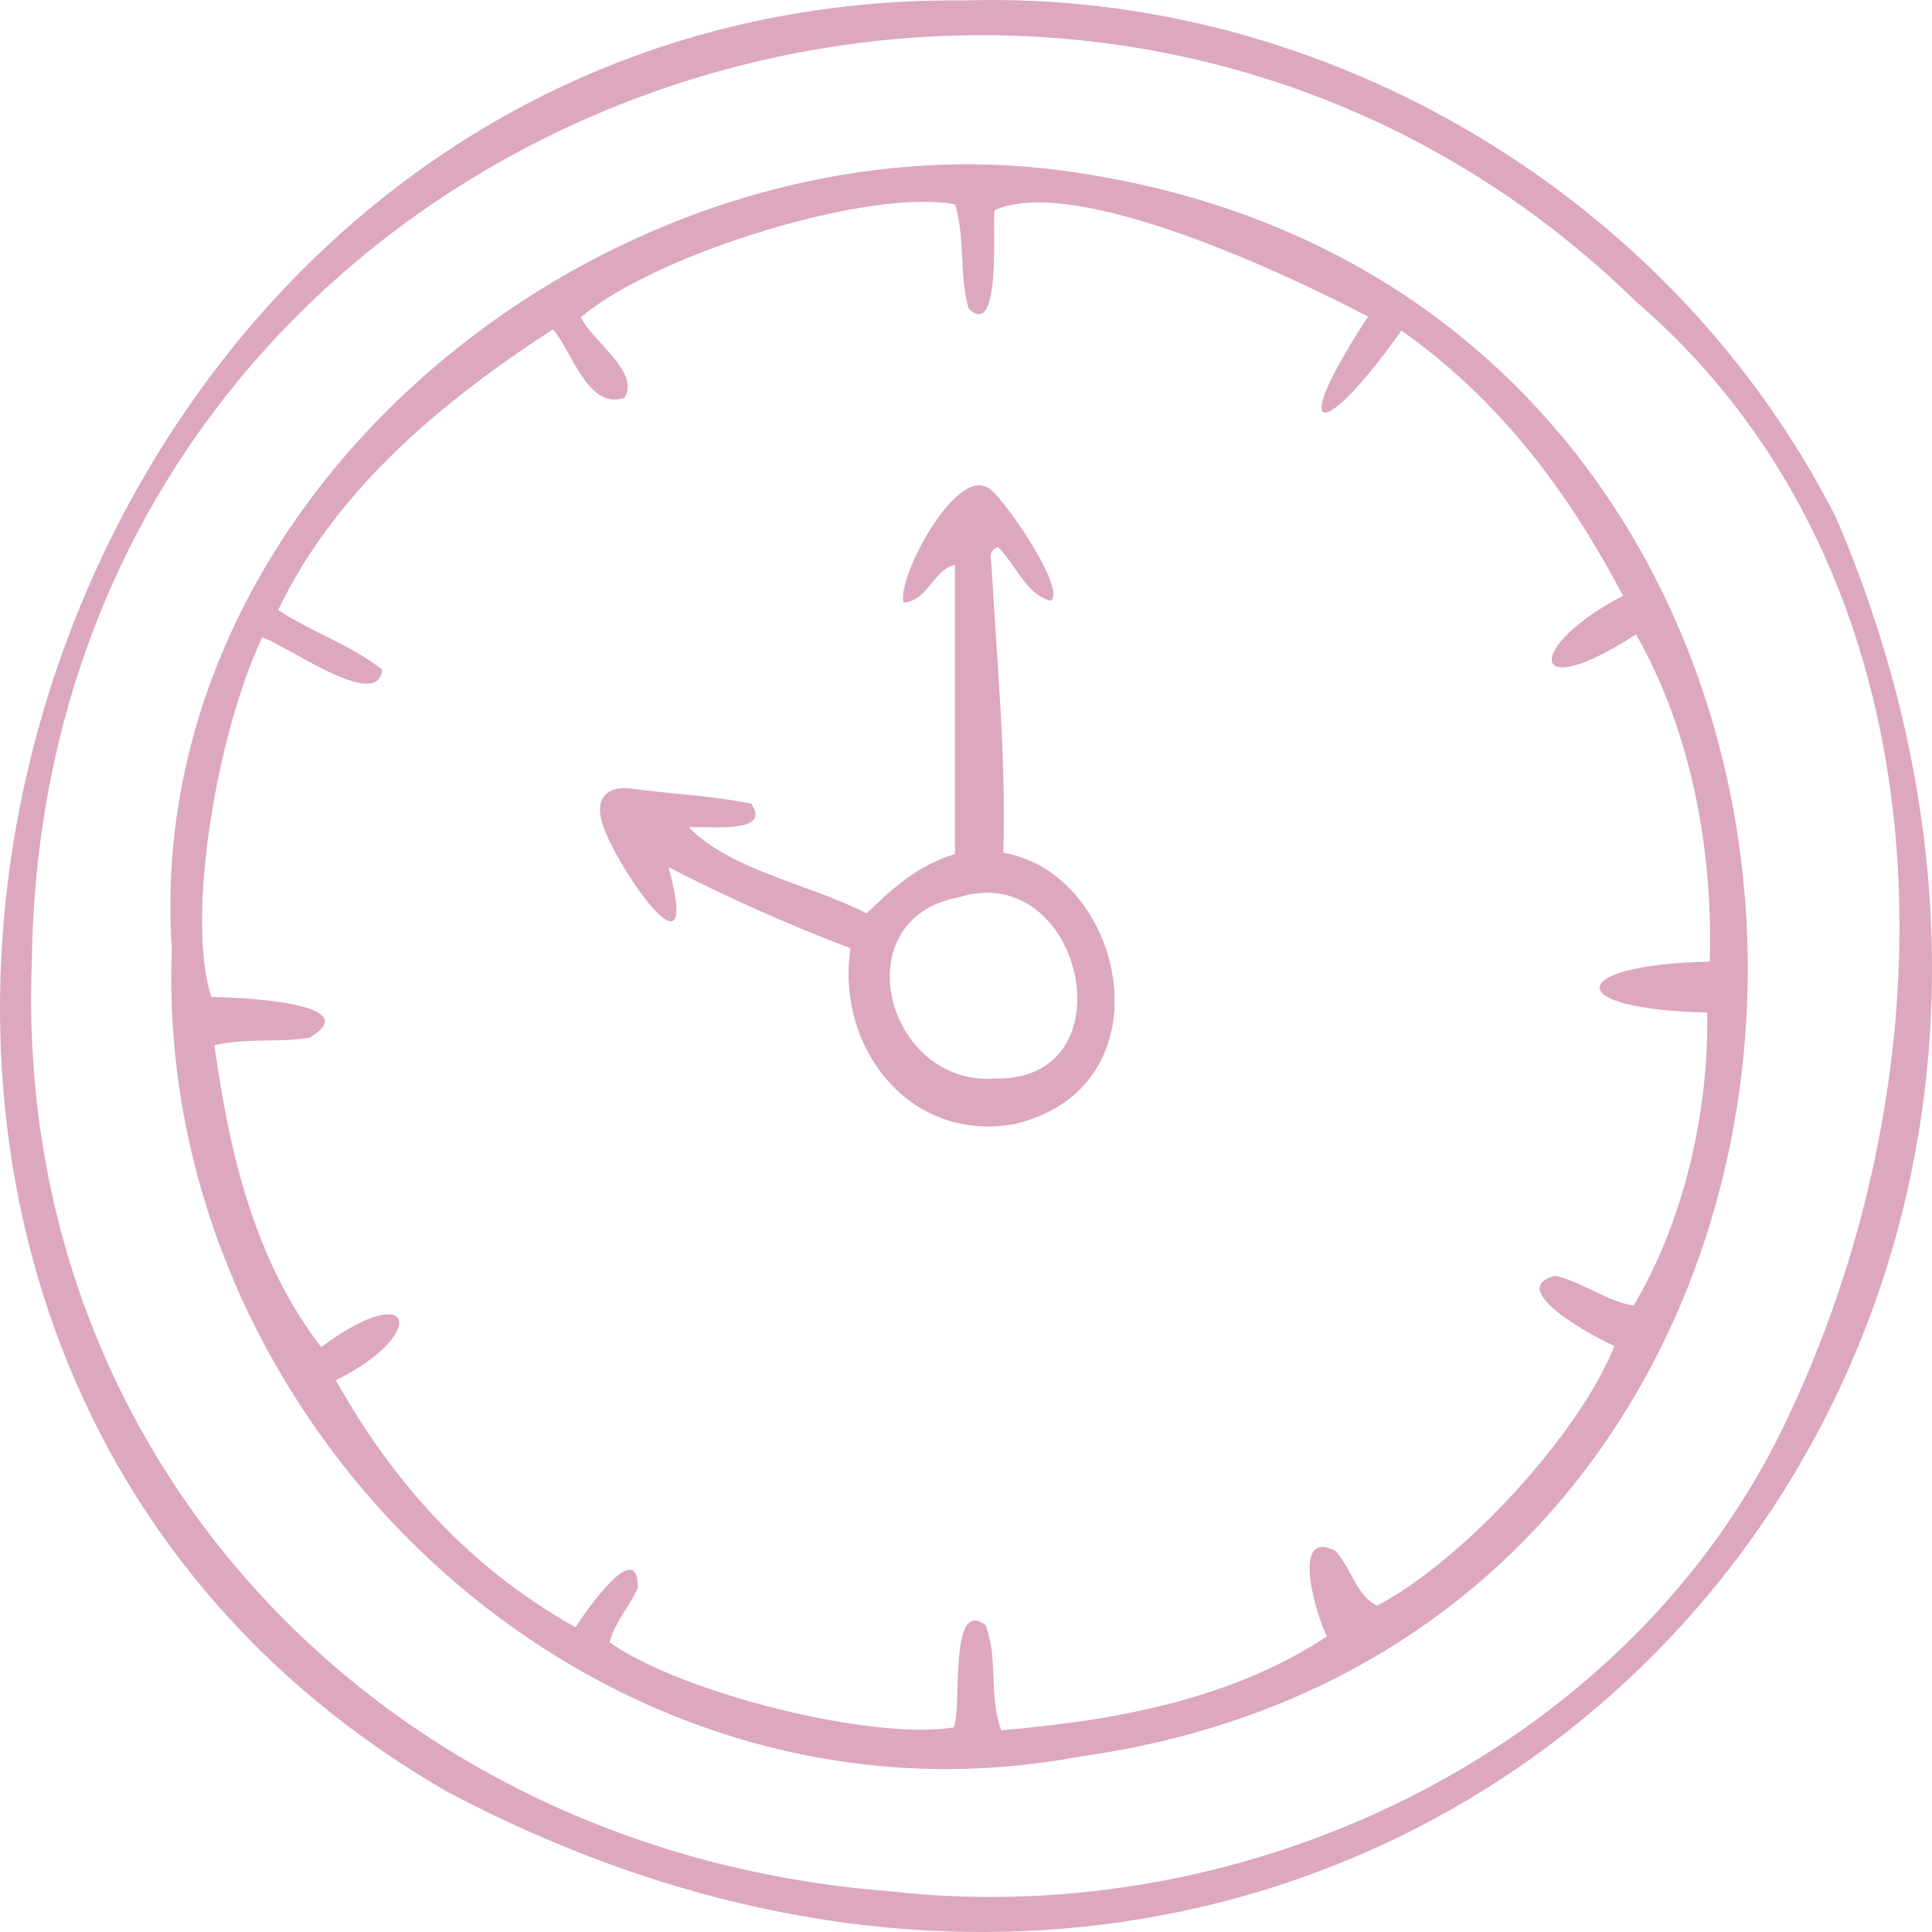
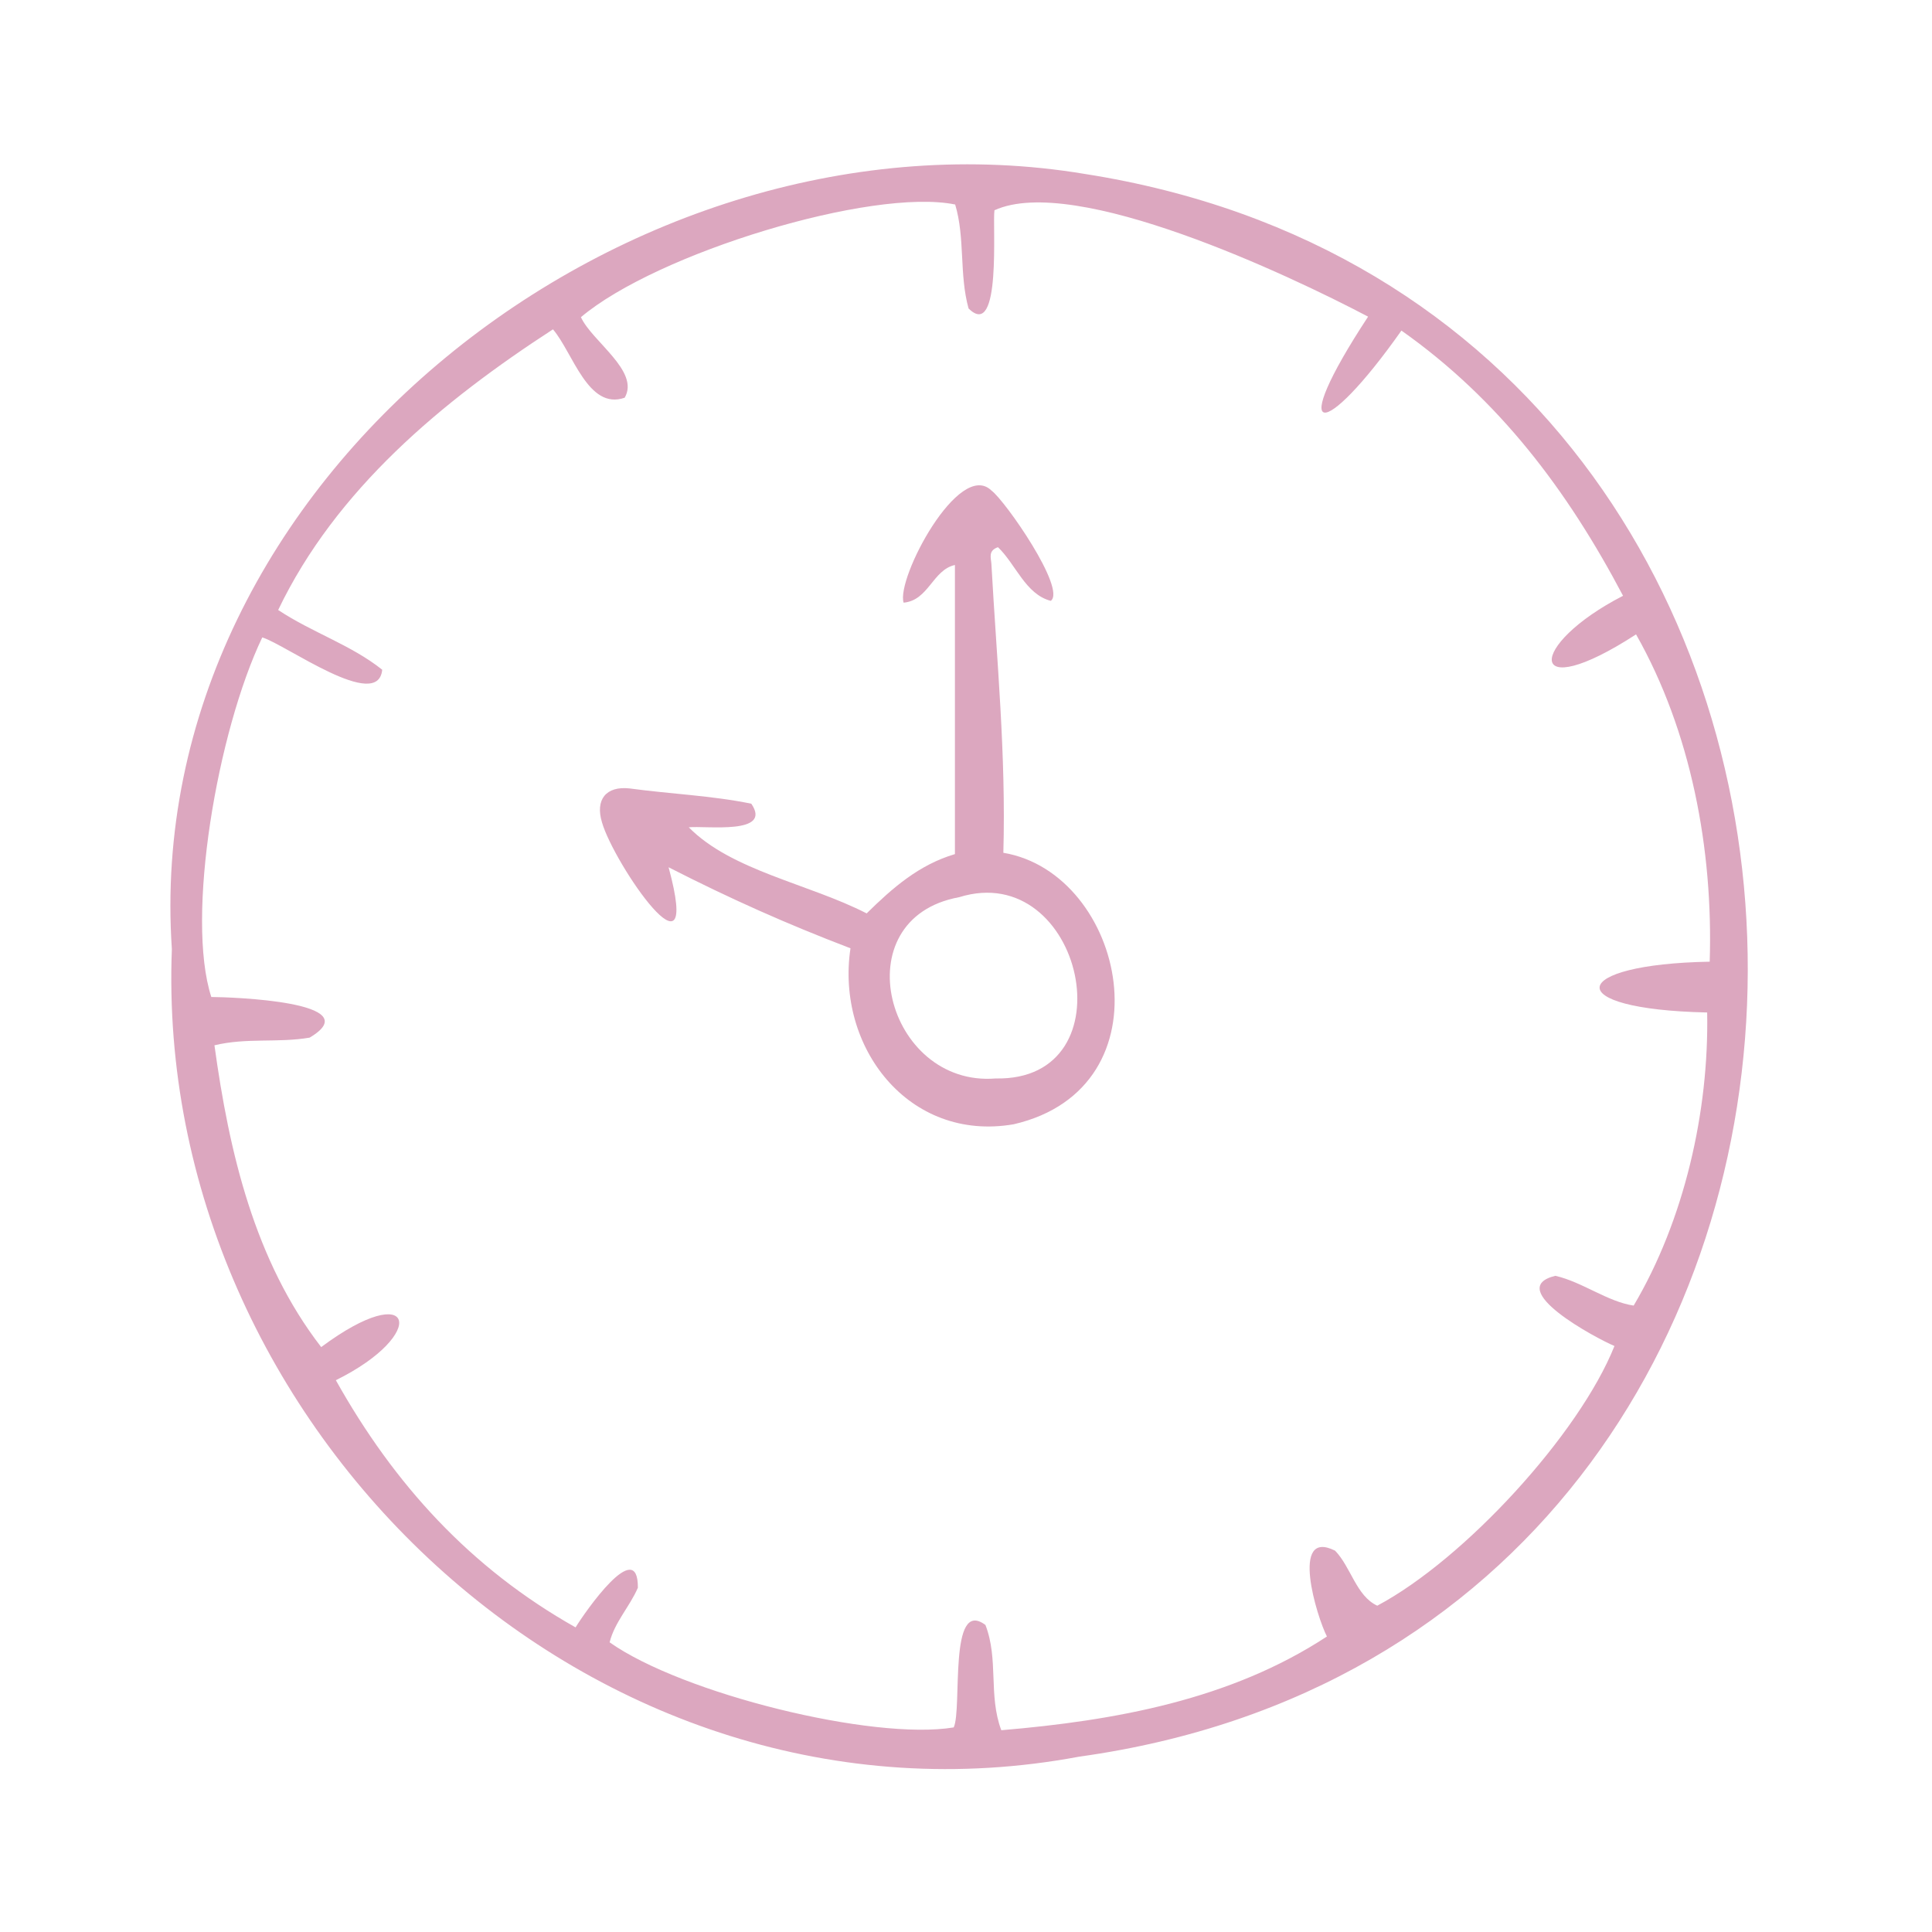
<svg xmlns="http://www.w3.org/2000/svg" width="48" height="48" viewBox="0 0 48 48" fill="none">
-   <path d="M23.985 0.01C33.037 -0.258 41.611 4.955 45.625 12.877C55.307 35.594 33.716 56.486 11.101 44.51C-9.261 32.75 0.361 -0.212 23.985 0.01ZM0.79 23.933C0.325 36.413 9.696 46.028 22.09 46.986C31.088 48.019 40.646 43.416 44.469 35.112C48.62 26.268 48.533 14.29 40.653 7.498C26.382 -6.433 1.023 2.826 0.79 23.933Z" fill="#DCA7BF" />
  <path d="M4.27 23.58C3.481 11.92 15.668 2.443 26.948 4.321C48.956 7.768 48.917 40.572 26.816 43.643C14.749 45.904 3.807 35.427 4.27 23.58ZM13.739 8.182C10.983 9.97 8.347 12.159 6.911 15.155C7.763 15.72 8.721 16.021 9.496 16.639C9.395 17.695 7.101 16.015 6.516 15.836C5.399 18.174 4.608 22.787 5.25 24.77C5.735 24.772 9.198 24.887 7.692 25.78C6.892 25.915 6.13 25.777 5.328 25.97C5.692 28.619 6.323 31.326 7.98 33.468C10.32 31.727 10.66 33.147 8.344 34.291C9.792 36.877 11.689 38.962 14.3 40.432C14.534 40.05 15.855 38.149 15.848 39.447C15.645 39.916 15.269 40.305 15.146 40.803C16.945 42.076 21.687 43.25 23.695 42.917C23.911 42.45 23.558 39.68 24.483 40.372C24.815 41.231 24.551 42.118 24.877 42.987C27.704 42.748 30.574 42.23 32.967 40.658C32.718 40.176 32.039 37.961 33.17 38.526C33.565 38.934 33.696 39.652 34.218 39.893C36.385 38.739 39.237 35.63 40.111 33.441C39.671 33.258 37.342 32.015 38.641 31.697C39.306 31.846 39.942 32.343 40.588 32.437C41.842 30.32 42.461 27.619 42.414 25.155C38.713 25.075 38.971 23.955 42.477 23.893C42.566 21.112 42.014 18.171 40.647 15.761C37.895 17.549 37.927 16.036 40.324 14.802C38.946 12.188 37.246 9.926 34.818 8.213C32.87 10.976 31.933 10.997 33.99 7.867C32.038 6.84 26.703 4.313 24.707 5.224C24.653 5.558 24.89 8.48 24.064 7.664C23.828 6.817 23.981 5.912 23.731 5.081C21.66 4.659 16.317 6.288 14.433 7.88C14.705 8.48 15.904 9.222 15.52 9.881C14.61 10.2 14.235 8.763 13.738 8.182L13.739 8.182Z" fill="#DCA7BF" />
  <path d="M16.611 21.548C17.465 24.692 15.251 21.459 14.957 20.434C14.783 19.866 15.057 19.525 15.639 19.588C16.639 19.725 17.688 19.766 18.666 19.968C19.199 20.748 17.544 20.511 17.112 20.554C18.177 21.634 20.09 21.954 21.532 22.693C22.171 22.064 22.829 21.485 23.725 21.22V14.037C23.172 14.158 23.071 14.918 22.45 14.973C22.26 14.373 23.829 11.407 24.632 12.187C24.978 12.444 26.496 14.632 26.107 14.928C25.478 14.766 25.235 14.014 24.794 13.595C24.543 13.681 24.622 13.863 24.631 14.011C24.765 16.426 24.996 18.75 24.928 21.187C27.959 21.697 29.114 27.021 25.186 27.932C22.573 28.383 20.762 26.005 21.13 23.56C19.549 22.956 18.139 22.328 16.611 21.547L16.611 21.548ZM24.736 26.794C28.116 26.865 26.899 21.337 23.832 22.29C20.914 22.821 22.023 27.015 24.736 26.794Z" fill="#DCA7BF" />
</svg>